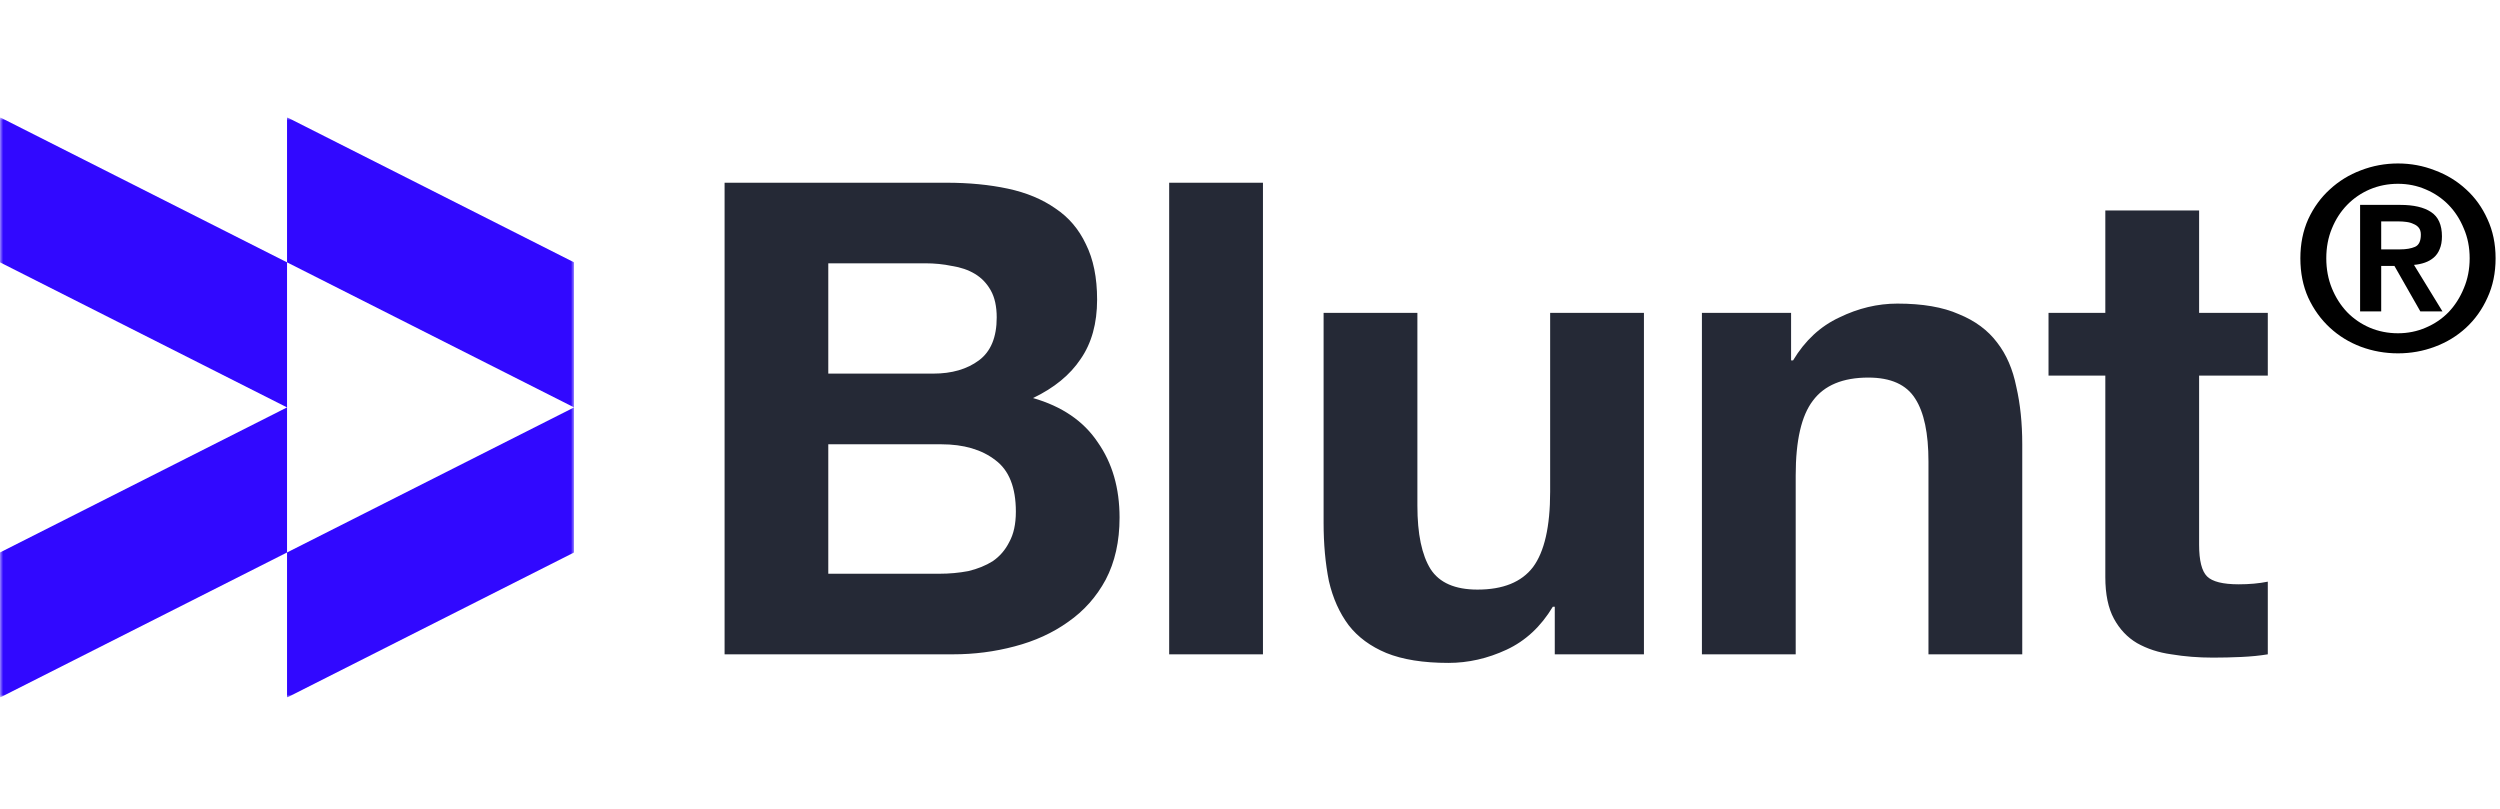
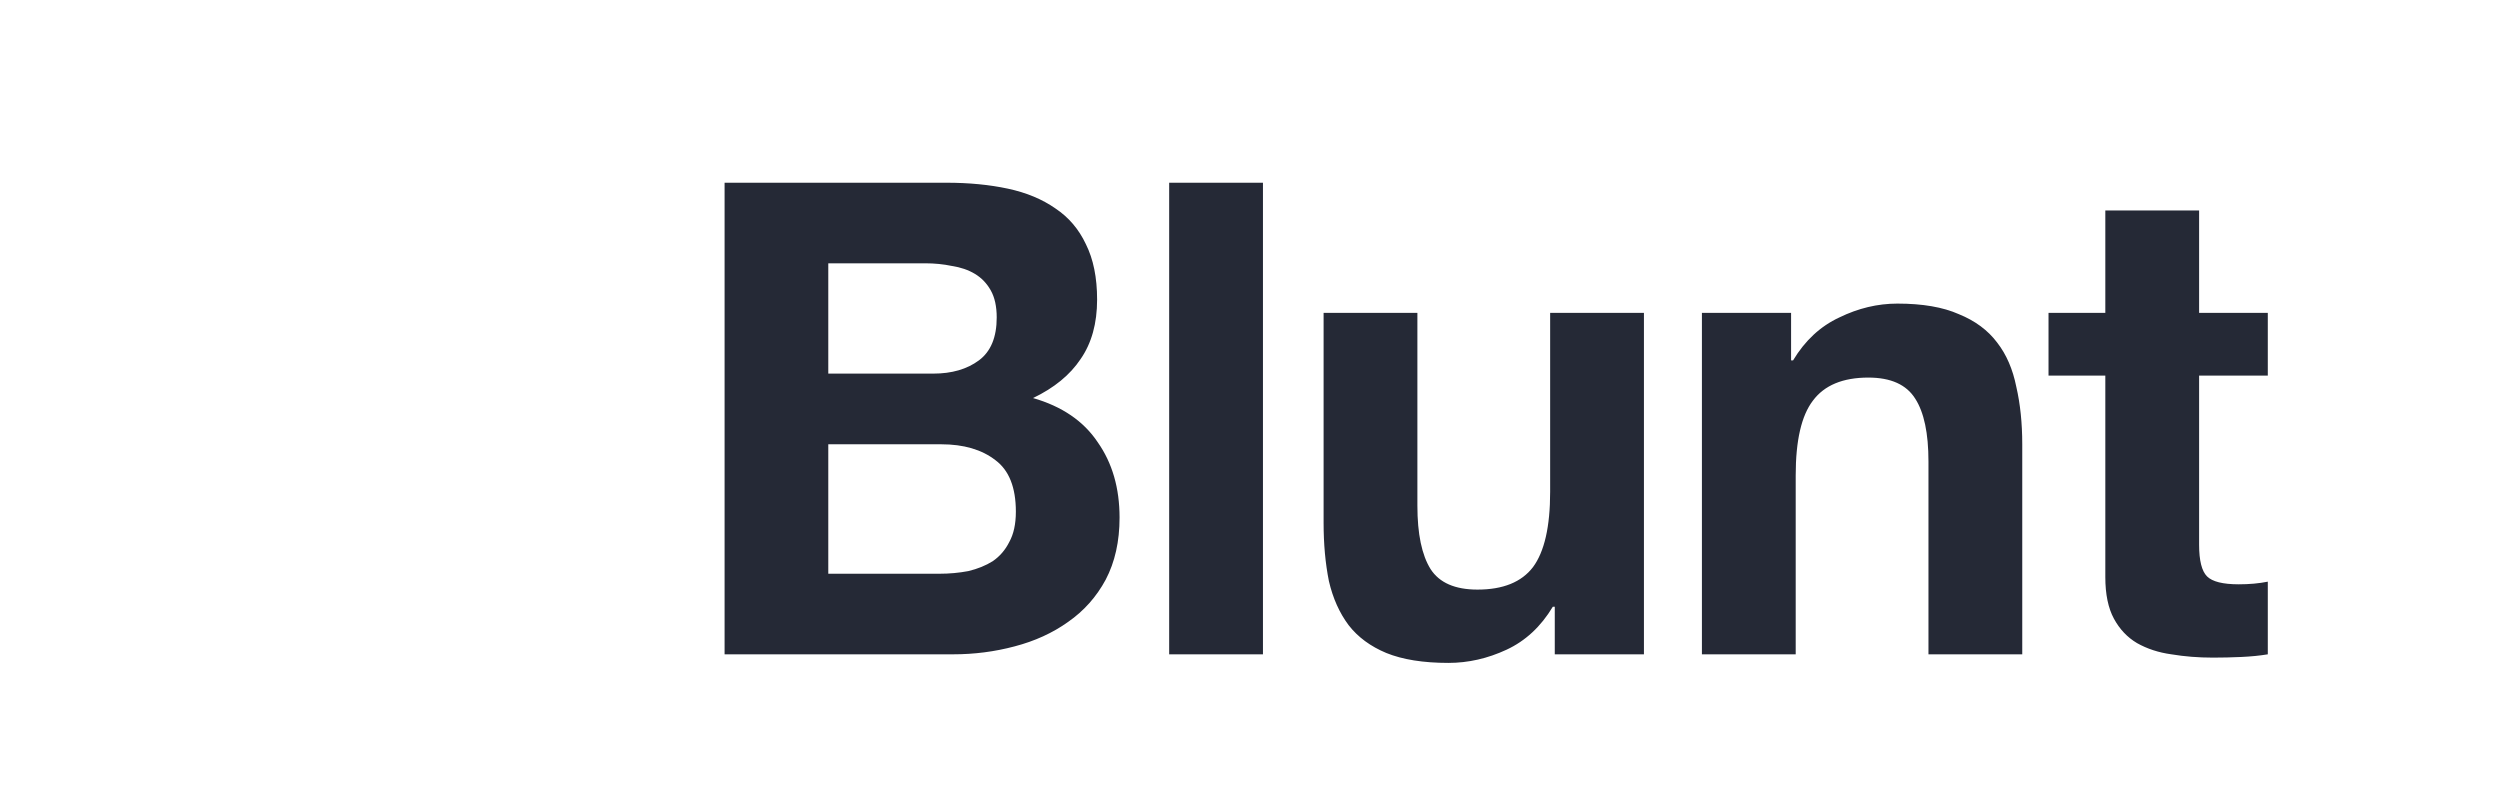
<svg xmlns="http://www.w3.org/2000/svg" width="405" height="131" viewBox="0 0 405 131" fill="none">
  <path d="M134.182 60.525H151.195C154.191 60.525 156.652 59.812 158.578 58.385C160.504 56.958 161.467 54.64 161.467 51.43C161.467 49.647 161.146 48.184 160.504 47.043C159.862 45.902 159.006 45.01 157.936 44.368C156.866 43.726 155.618 43.298 154.191 43.084C152.836 42.799 151.409 42.656 149.911 42.656H134.182V60.525ZM117.383 29.602H153.335C156.973 29.602 160.29 29.923 163.286 30.565C166.282 31.207 168.85 32.277 170.99 33.775C173.13 35.202 174.771 37.128 175.912 39.553C177.125 41.978 177.731 44.974 177.731 48.541C177.731 52.393 176.839 55.603 175.056 58.171C173.344 60.739 170.776 62.843 167.352 64.484C172.06 65.839 175.555 68.229 177.838 71.653C180.192 75.006 181.369 79.072 181.369 83.851C181.369 87.703 180.62 91.056 179.122 93.909C177.624 96.691 175.591 98.974 173.023 100.757C170.526 102.54 167.637 103.86 164.356 104.716C161.146 105.572 157.829 106 154.405 106H117.383V29.602ZM134.182 92.946H152.158C153.799 92.946 155.368 92.803 156.866 92.518C158.364 92.161 159.684 91.626 160.825 90.913C161.966 90.128 162.858 89.094 163.5 87.81C164.213 86.526 164.57 84.885 164.57 82.888C164.57 78.965 163.464 76.183 161.253 74.542C159.042 72.83 156.117 71.974 152.479 71.974H134.182V92.946ZM189.405 29.602H204.599V106H189.405V29.602ZM266.318 106H251.873V98.296H251.552C249.626 101.506 247.129 103.824 244.062 105.251C240.994 106.678 237.856 107.391 234.646 107.391C230.58 107.391 227.227 106.856 224.588 105.786C222.02 104.716 219.987 103.218 218.489 101.292C216.991 99.295 215.921 96.905 215.279 94.123C214.708 91.27 214.423 88.131 214.423 84.707V50.681H229.617V81.925C229.617 86.49 230.33 89.914 231.757 92.197C233.183 94.408 235.716 95.514 239.354 95.514C243.491 95.514 246.487 94.301 248.342 91.876C250.196 89.379 251.124 85.313 251.124 79.678V50.681H266.318V106ZM275.71 50.681H290.155V58.385H290.476C292.402 55.175 294.898 52.857 297.966 51.43C301.033 49.932 304.172 49.183 307.382 49.183C311.448 49.183 314.765 49.754 317.333 50.895C319.972 51.965 322.041 53.499 323.539 55.496C325.037 57.422 326.071 59.812 326.642 62.665C327.284 65.447 327.605 68.55 327.605 71.974V106H312.411V74.756C312.411 70.191 311.697 66.802 310.271 64.591C308.844 62.308 306.312 61.167 302.674 61.167C298.536 61.167 295.54 62.415 293.686 64.912C291.831 67.337 290.904 71.368 290.904 77.003V106H275.71V50.681ZM356.256 50.681H367.384V60.846H356.256V88.238C356.256 90.806 356.684 92.518 357.54 93.374C358.396 94.23 360.108 94.658 362.676 94.658C363.532 94.658 364.353 94.622 365.137 94.551C365.922 94.48 366.671 94.373 367.384 94.23V106C366.1 106.214 364.674 106.357 363.104 106.428C361.535 106.499 360.001 106.535 358.503 106.535C356.149 106.535 353.902 106.357 351.762 106C349.694 105.715 347.839 105.108 346.198 104.181C344.629 103.254 343.381 101.934 342.453 100.222C341.526 98.51 341.062 96.263 341.062 93.481V60.846H331.86V50.681H341.062V34.096H356.256V50.681Z" fill="#252936" />
-   <path d="M385.754 40.4H388.801C389.79 40.4 390.6 40.262 391.231 39.988C391.863 39.713 392.178 39.054 392.178 38.011C392.178 37.544 392.068 37.174 391.849 36.899C391.629 36.625 391.341 36.419 390.984 36.282C390.655 36.117 390.27 36.007 389.831 35.952C389.419 35.897 389.021 35.87 388.637 35.87H385.754V40.4ZM382.336 33.193H388.843C391.011 33.193 392.672 33.577 393.825 34.346C395.006 35.115 395.596 36.433 395.596 38.299C395.596 39.096 395.473 39.782 395.226 40.358C395.006 40.907 394.69 41.36 394.278 41.717C393.867 42.074 393.386 42.349 392.837 42.541C392.288 42.733 391.698 42.857 391.066 42.912L395.679 50.447H392.096L387.895 43.076H385.754V50.447H382.336V33.193ZM376.859 41.841C376.859 43.598 377.161 45.218 377.765 46.7C378.369 48.183 379.193 49.473 380.236 50.571C381.279 51.642 382.501 52.479 383.901 53.083C385.329 53.687 386.852 53.989 388.472 53.989C390.064 53.989 391.561 53.687 392.961 53.083C394.388 52.479 395.624 51.642 396.667 50.571C397.71 49.473 398.534 48.183 399.138 46.7C399.769 45.218 400.085 43.598 400.085 41.841C400.085 40.084 399.769 38.478 399.138 37.023C398.534 35.54 397.71 34.264 396.667 33.193C395.624 32.122 394.388 31.285 392.961 30.681C391.561 30.077 390.064 29.775 388.472 29.775C386.852 29.775 385.329 30.077 383.901 30.681C382.501 31.285 381.279 32.122 380.236 33.193C379.193 34.264 378.369 35.54 377.765 37.023C377.161 38.478 376.859 40.084 376.859 41.841ZM372.659 41.841C372.659 39.507 373.084 37.393 373.935 35.499C374.814 33.605 375.981 31.999 377.436 30.681C378.891 29.336 380.565 28.306 382.46 27.593C384.381 26.851 386.386 26.481 388.472 26.481C390.558 26.481 392.549 26.851 394.443 27.593C396.365 28.306 398.053 29.336 399.508 30.681C400.963 31.999 402.116 33.605 402.967 35.499C403.846 37.393 404.285 39.507 404.285 41.841C404.285 44.202 403.846 46.33 402.967 48.224C402.116 50.118 400.963 51.738 399.508 53.083C398.053 54.428 396.365 55.458 394.443 56.172C392.549 56.885 390.558 57.242 388.472 57.242C386.386 57.242 384.381 56.885 382.46 56.172C380.565 55.458 378.891 54.428 377.436 53.083C375.981 51.738 374.814 50.118 373.935 48.224C373.084 46.33 372.659 44.202 372.659 41.841Z" fill="black" />
  <g clip-path="url(#clip0_6_61)">
    <mask id="mask0_6_61" style="mask-type:luminance" maskUnits="userSpaceOnUse" x="0" y="19" width="93" height="94">
-       <path d="M93 19H0V113H93V19Z" fill="white" />
-     </mask>
+       </mask>
    <g mask="url(#mask0_6_61)">
      <path fill-rule="evenodd" clip-rule="evenodd" d="M2.03258e-06 19L3.5062e-06 42.5L46.5 66L1.01629e-06 89.5L0 113L46.5 89.5V113L93 89.5V66V42.5L46.5 19V42.5L2.03258e-06 19ZM46.5 42.5V66V89.5L93 66L46.5 42.5Z" fill="#3108FF" />
    </g>
  </g>
  <defs>
    <clipPath id="clip0_6_61">
      <rect width="93" height="94" fill="white" transform="translate(0 19)" />
    </clipPath>
  </defs>
</svg>